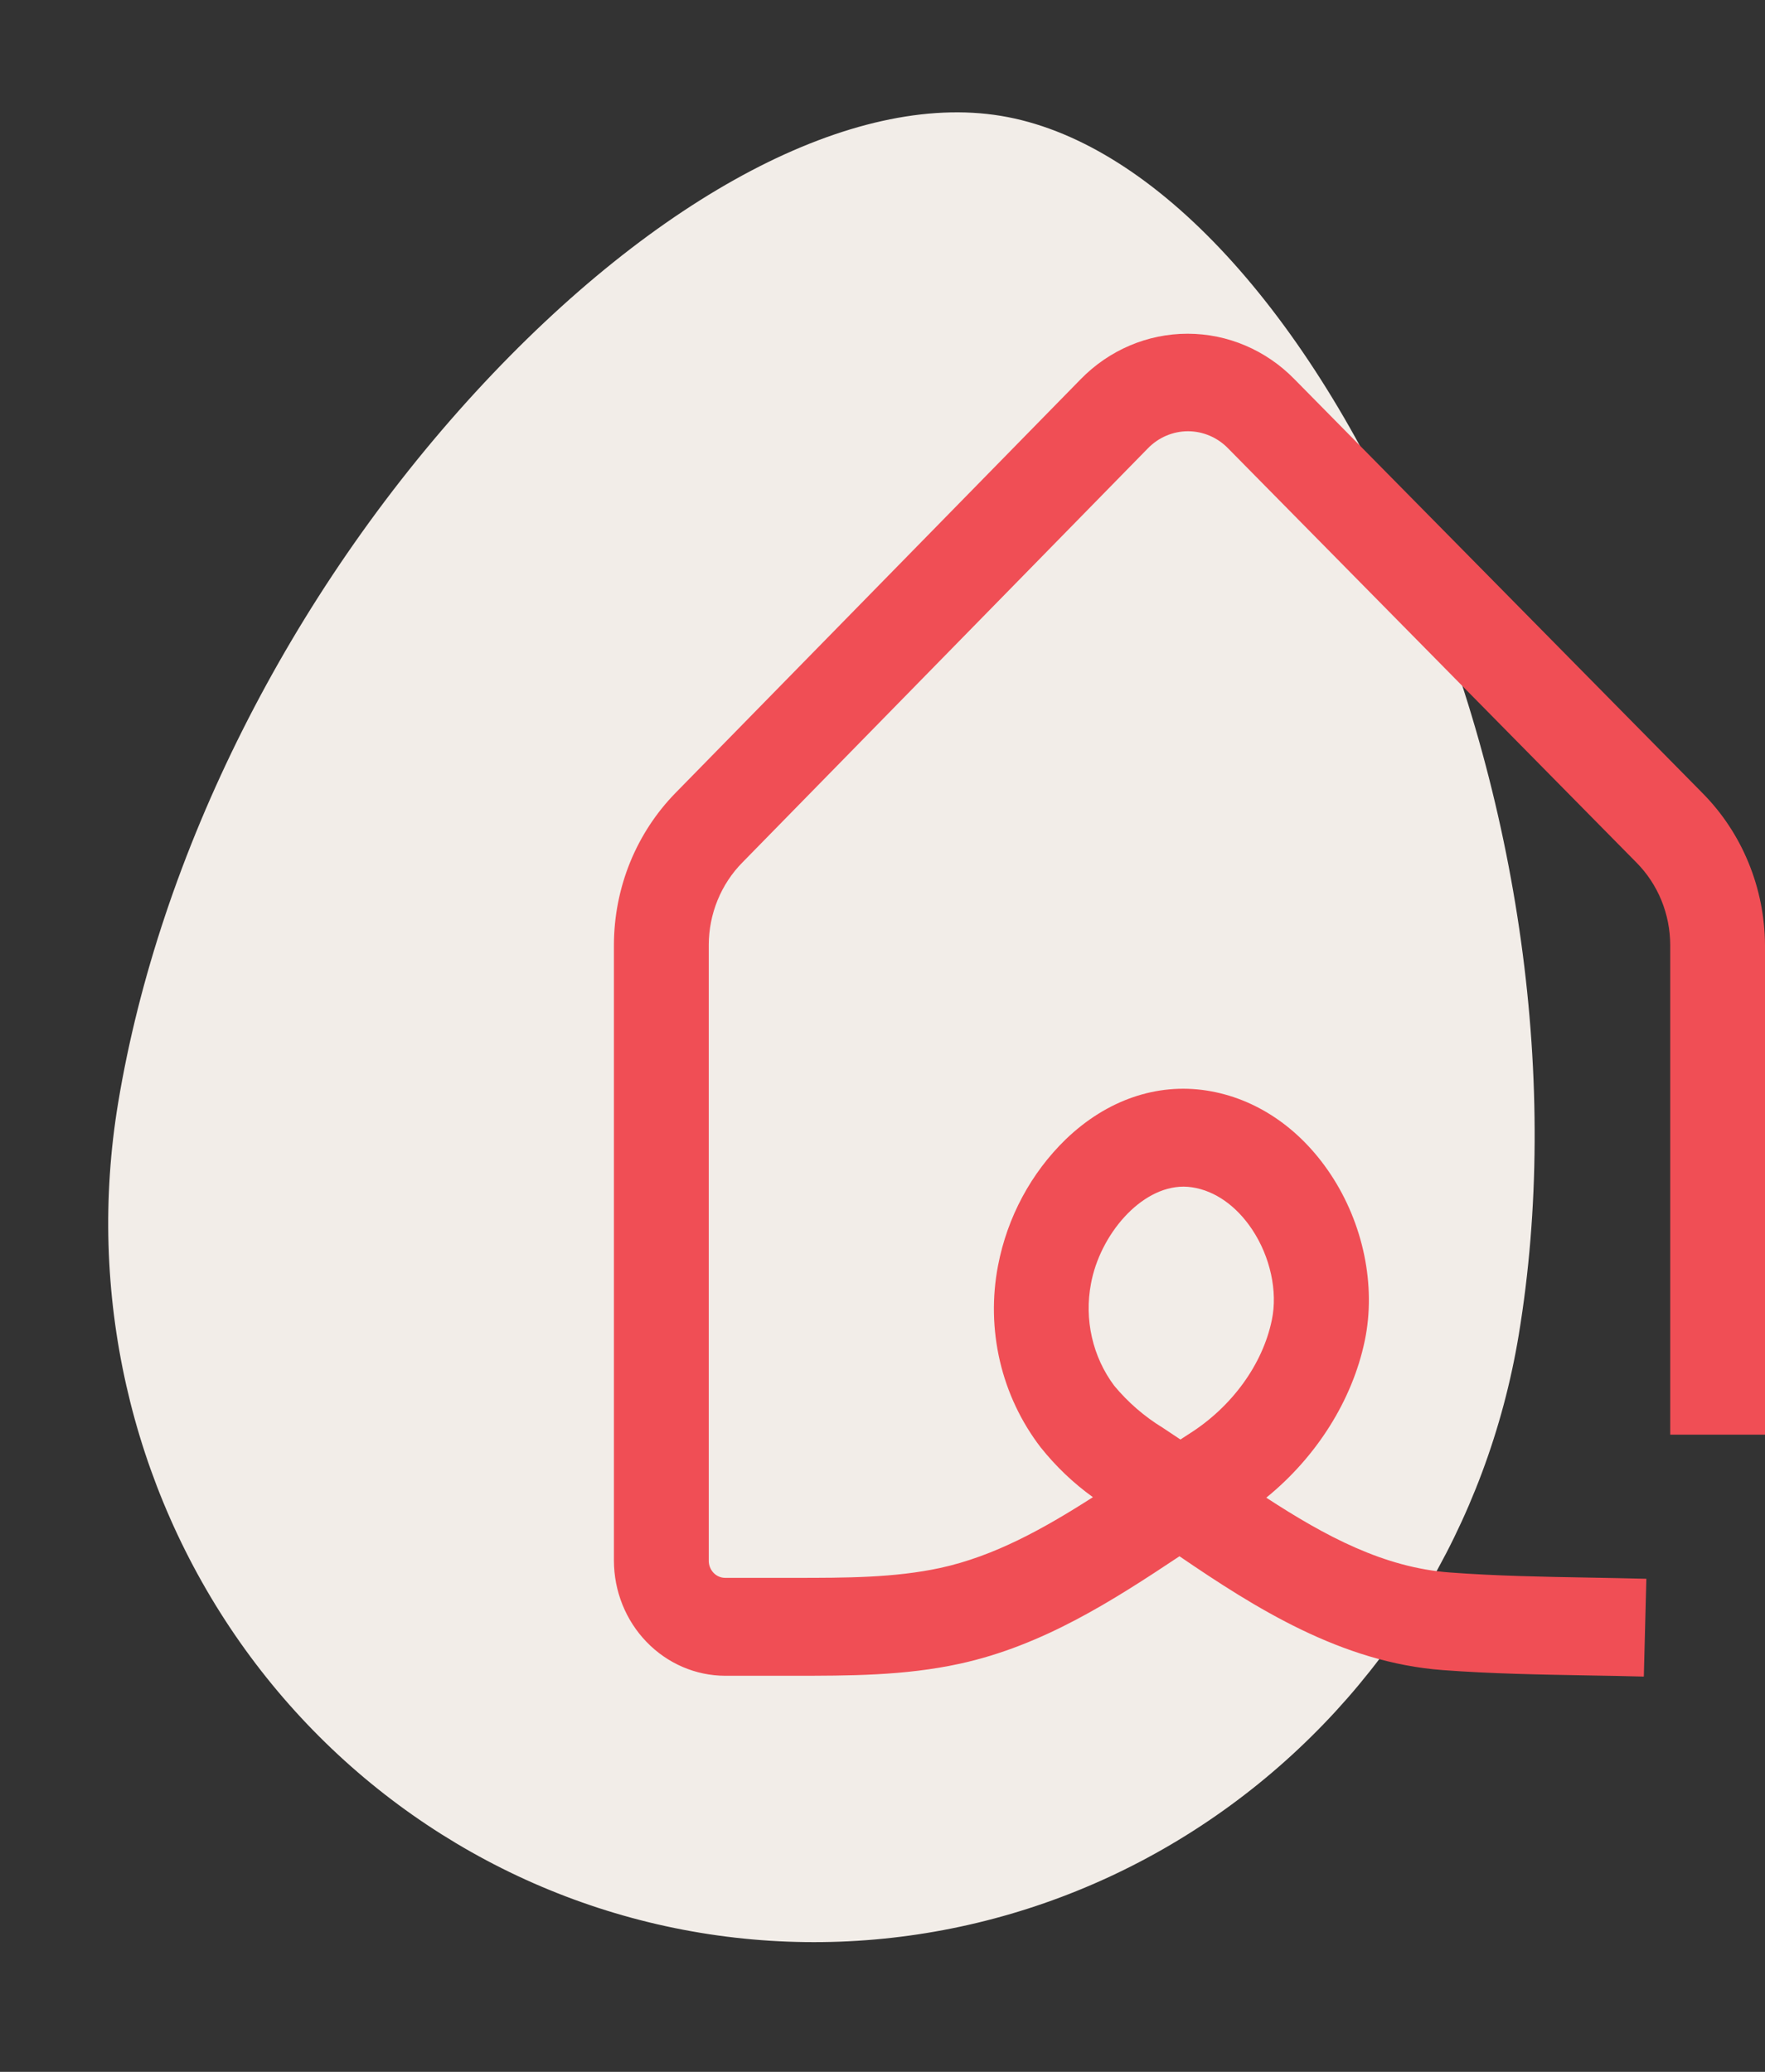
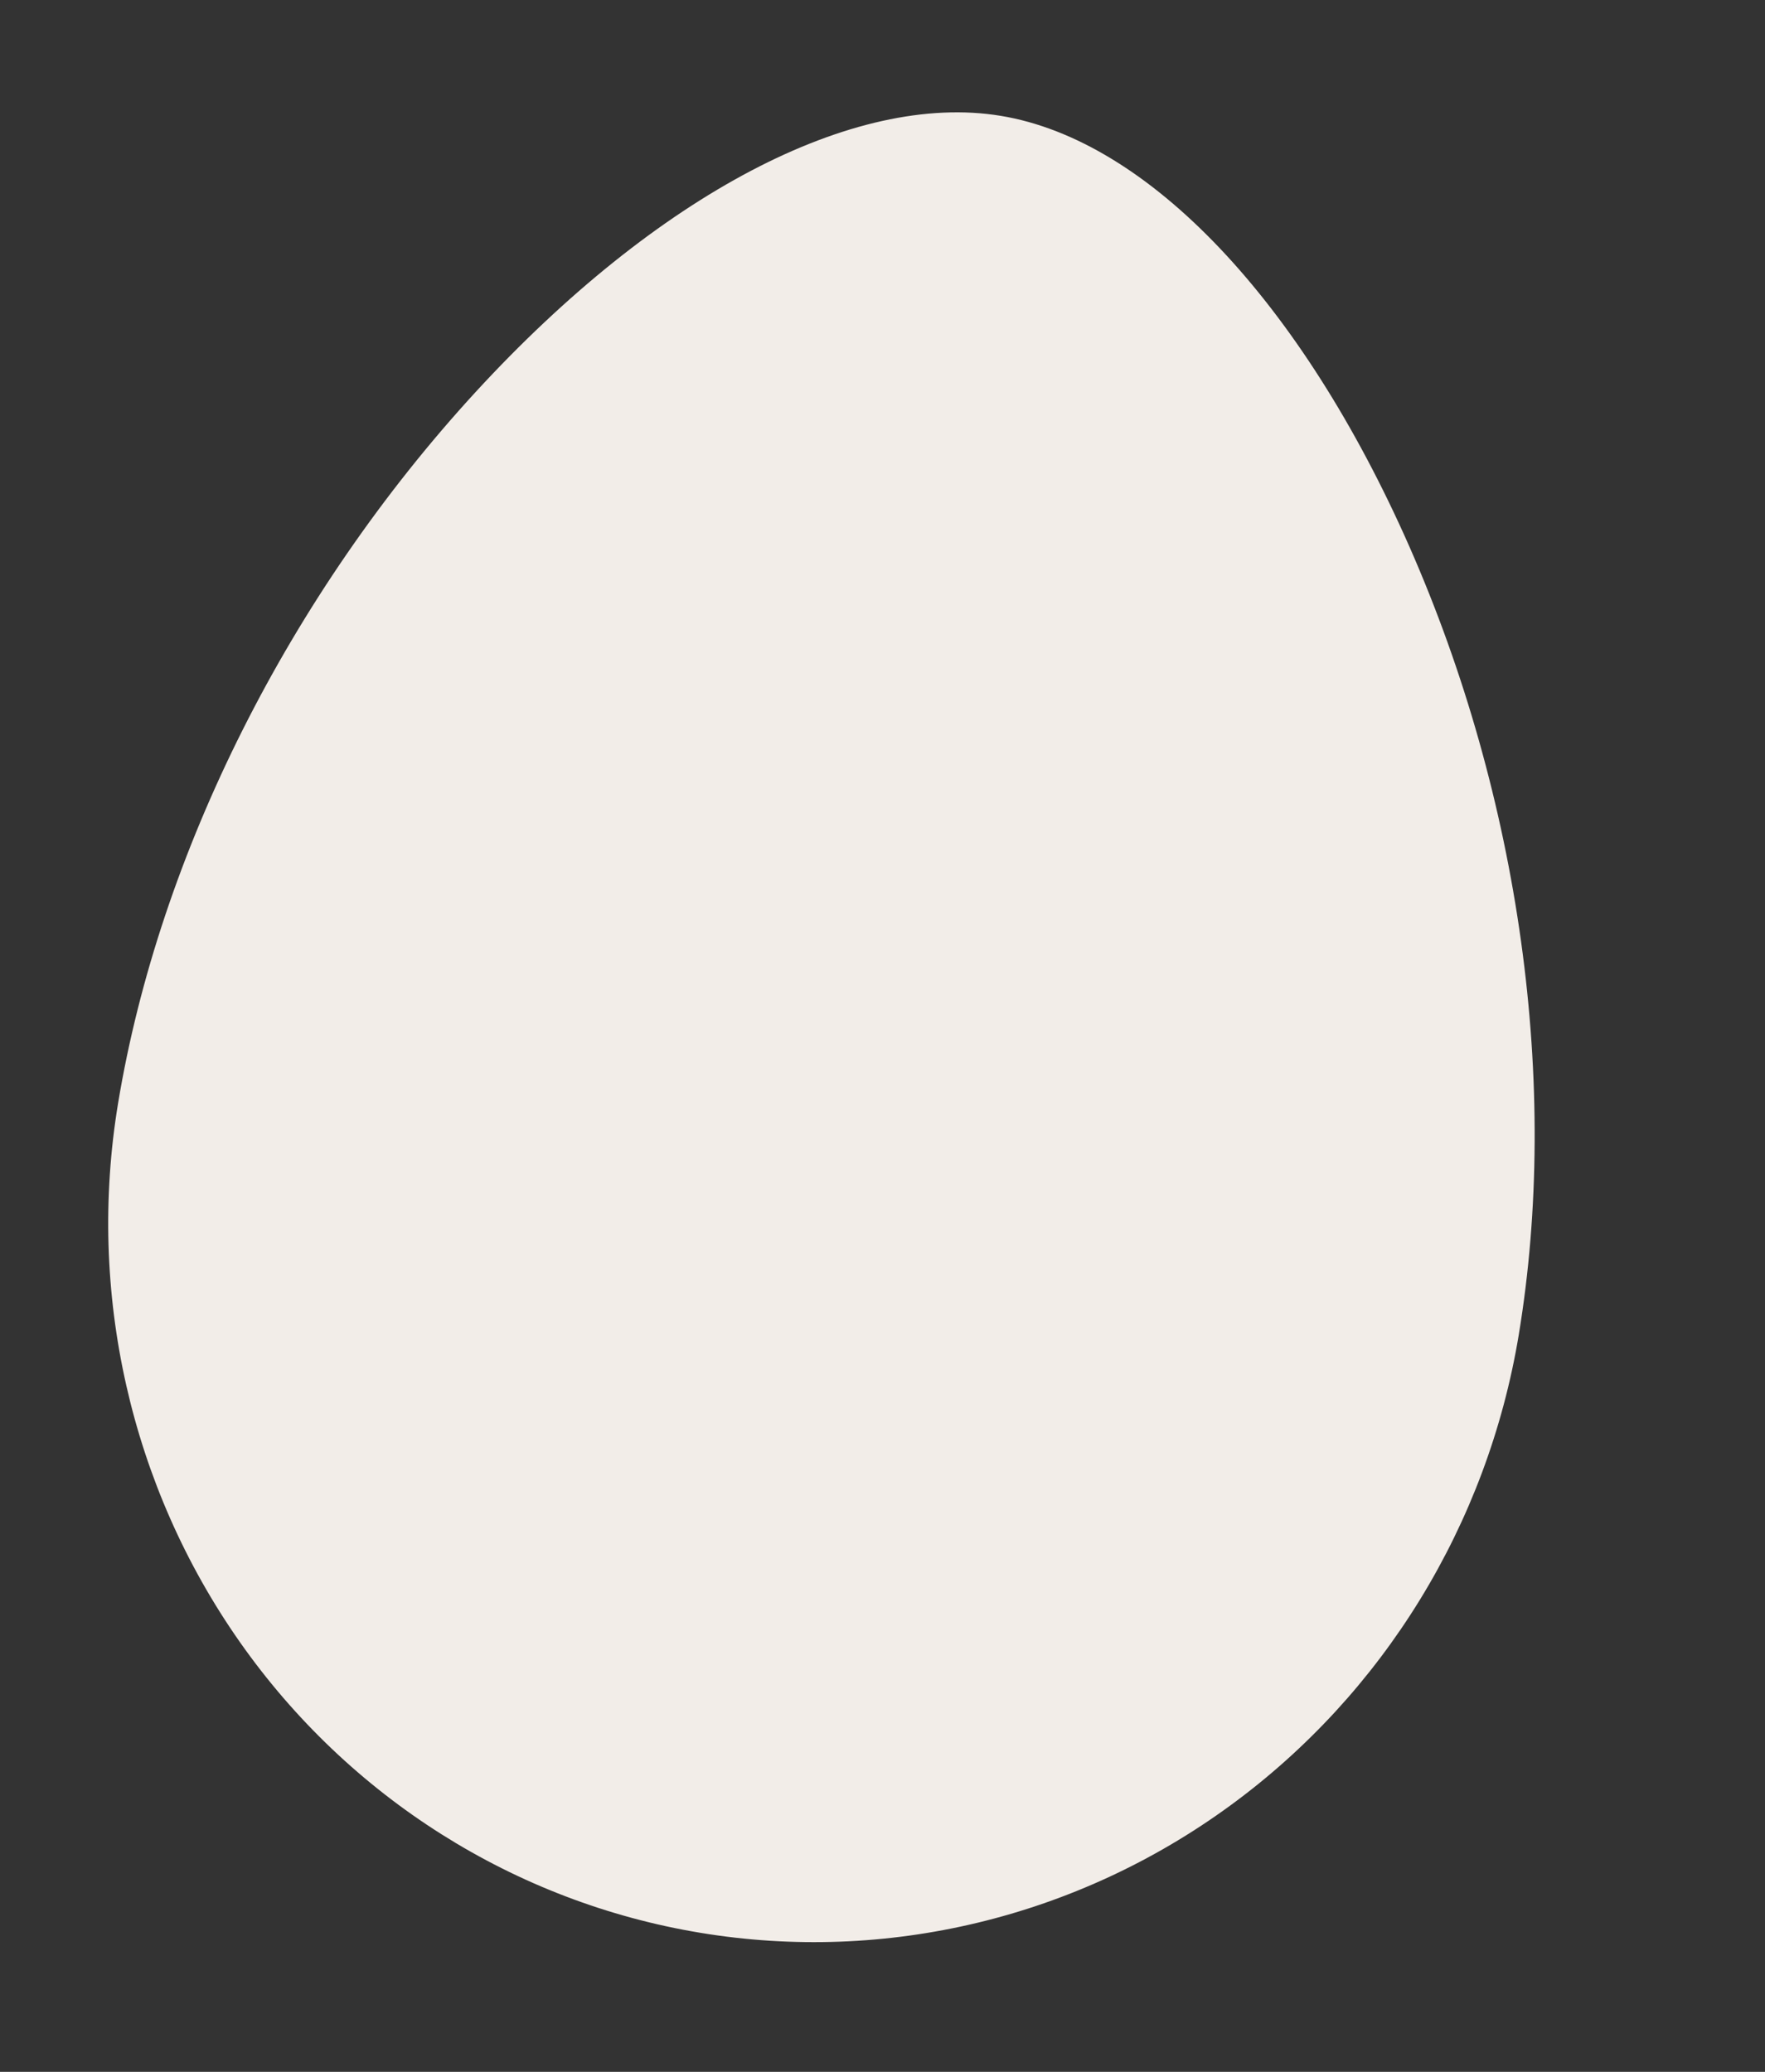
<svg xmlns="http://www.w3.org/2000/svg" width="46" height="54" viewBox="0 0 46 54" fill="none">
  <rect x="0" y="0" width="46" height="54" fill="#333333" stroke="none" />
  <path d="M39.582 34.792C38.766 39.726 36.06 44.14 32.059 47.062C28.059 49.985 23.093 51.177 18.252 50.376C13.411 49.575 9.093 46.847 6.247 42.792C3.402 38.736 2.262 33.686 3.078 28.752C4.155 22.247 7.552 15.492 12.397 10.216C17.124 5.075 22.242 2.384 26.087 3.02C29.933 3.656 33.911 7.853 36.73 14.242C39.617 20.797 40.658 28.287 39.582 34.792Z" fill="#F2EDE8" />
-   <path d="M42.842 43.698C42.355 43.685 41.869 43.676 41.384 43.668C40.148 43.646 38.872 43.624 37.6 43.529C34.959 43.331 32.72 41.913 30.74 40.562C28.995 41.722 27.18 42.891 25.014 43.363C23.562 43.68 22.102 43.676 20.697 43.677H18.899C18.13 43.675 17.393 43.357 16.85 42.794C16.306 42.231 16.001 41.468 16 40.673V24.626C16.002 23.888 16.145 23.158 16.421 22.477C16.698 21.797 17.102 21.18 17.61 20.662L28.166 9.883C28.907 9.124 29.908 8.698 30.951 8.698C31.994 8.698 32.995 9.124 33.736 9.883L44.372 20.672C44.884 21.188 45.291 21.804 45.57 22.484C45.85 23.164 45.996 23.895 46 24.633V37.393H43.53V24.633C43.529 24.233 43.451 23.837 43.301 23.468C43.15 23.099 42.93 22.765 42.653 22.485L32.008 11.687C31.73 11.401 31.354 11.24 30.961 11.24C30.569 11.24 30.192 11.401 29.915 11.687L19.346 22.482C19.07 22.762 18.851 23.096 18.701 23.464C18.551 23.832 18.473 24.228 18.472 24.628V40.673C18.471 40.732 18.481 40.791 18.503 40.846C18.524 40.9 18.555 40.95 18.595 40.992C18.635 41.035 18.683 41.068 18.736 41.091C18.789 41.114 18.845 41.125 18.902 41.125H20.701C22.043 41.125 23.308 41.125 24.508 40.866C25.91 40.56 27.189 39.851 28.484 39.022C27.973 38.655 27.515 38.217 27.12 37.721C26.614 37.062 26.253 36.297 26.061 35.48C25.87 34.662 25.852 33.811 26.011 32.986C26.253 31.724 26.872 30.571 27.78 29.691C28.844 28.67 30.147 28.222 31.449 28.424C32.725 28.623 33.869 29.393 34.67 30.593C35.532 31.884 35.869 33.51 35.569 34.943C35.245 36.499 34.306 37.977 33.002 39.035C34.545 40.042 36.076 40.858 37.781 40.984C38.984 41.075 40.221 41.097 41.428 41.118C41.922 41.127 42.414 41.136 42.908 41.149L42.842 43.698ZM30.849 30.928C29.717 30.928 28.663 32.201 28.433 33.458C28.345 33.92 28.353 34.397 28.458 34.855C28.562 35.314 28.76 35.744 29.039 36.117C29.4 36.552 29.828 36.922 30.305 37.213C30.457 37.314 30.611 37.415 30.765 37.519L30.994 37.37C32.104 36.67 32.91 35.56 33.147 34.403C33.304 33.661 33.106 32.752 32.631 32.041C32.22 31.427 31.668 31.038 31.073 30.946C31 30.935 30.926 30.929 30.852 30.928H30.849Z" fill="#F04E55" />
</svg>